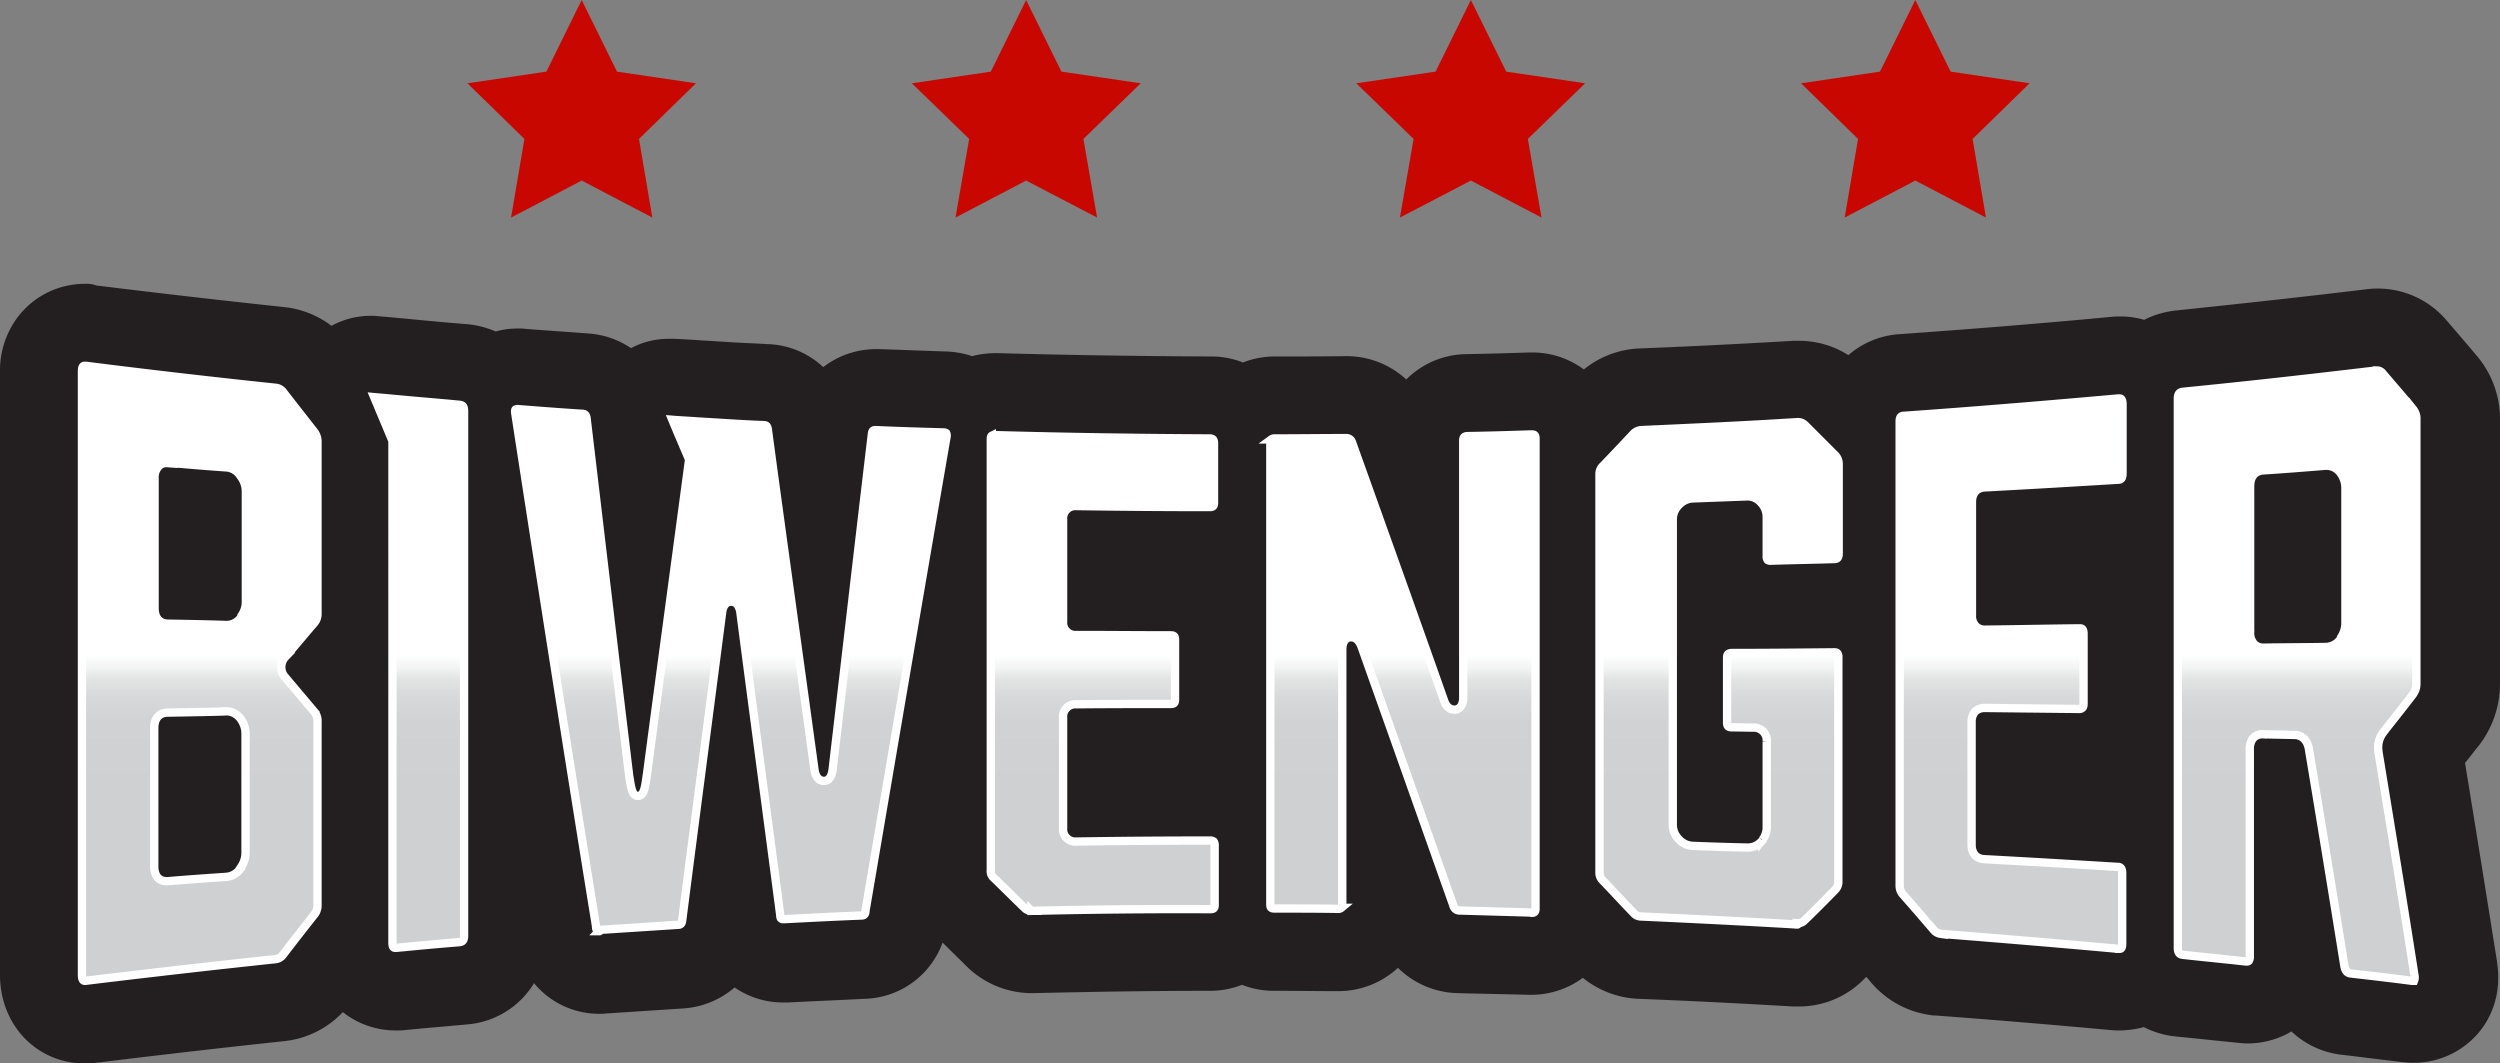
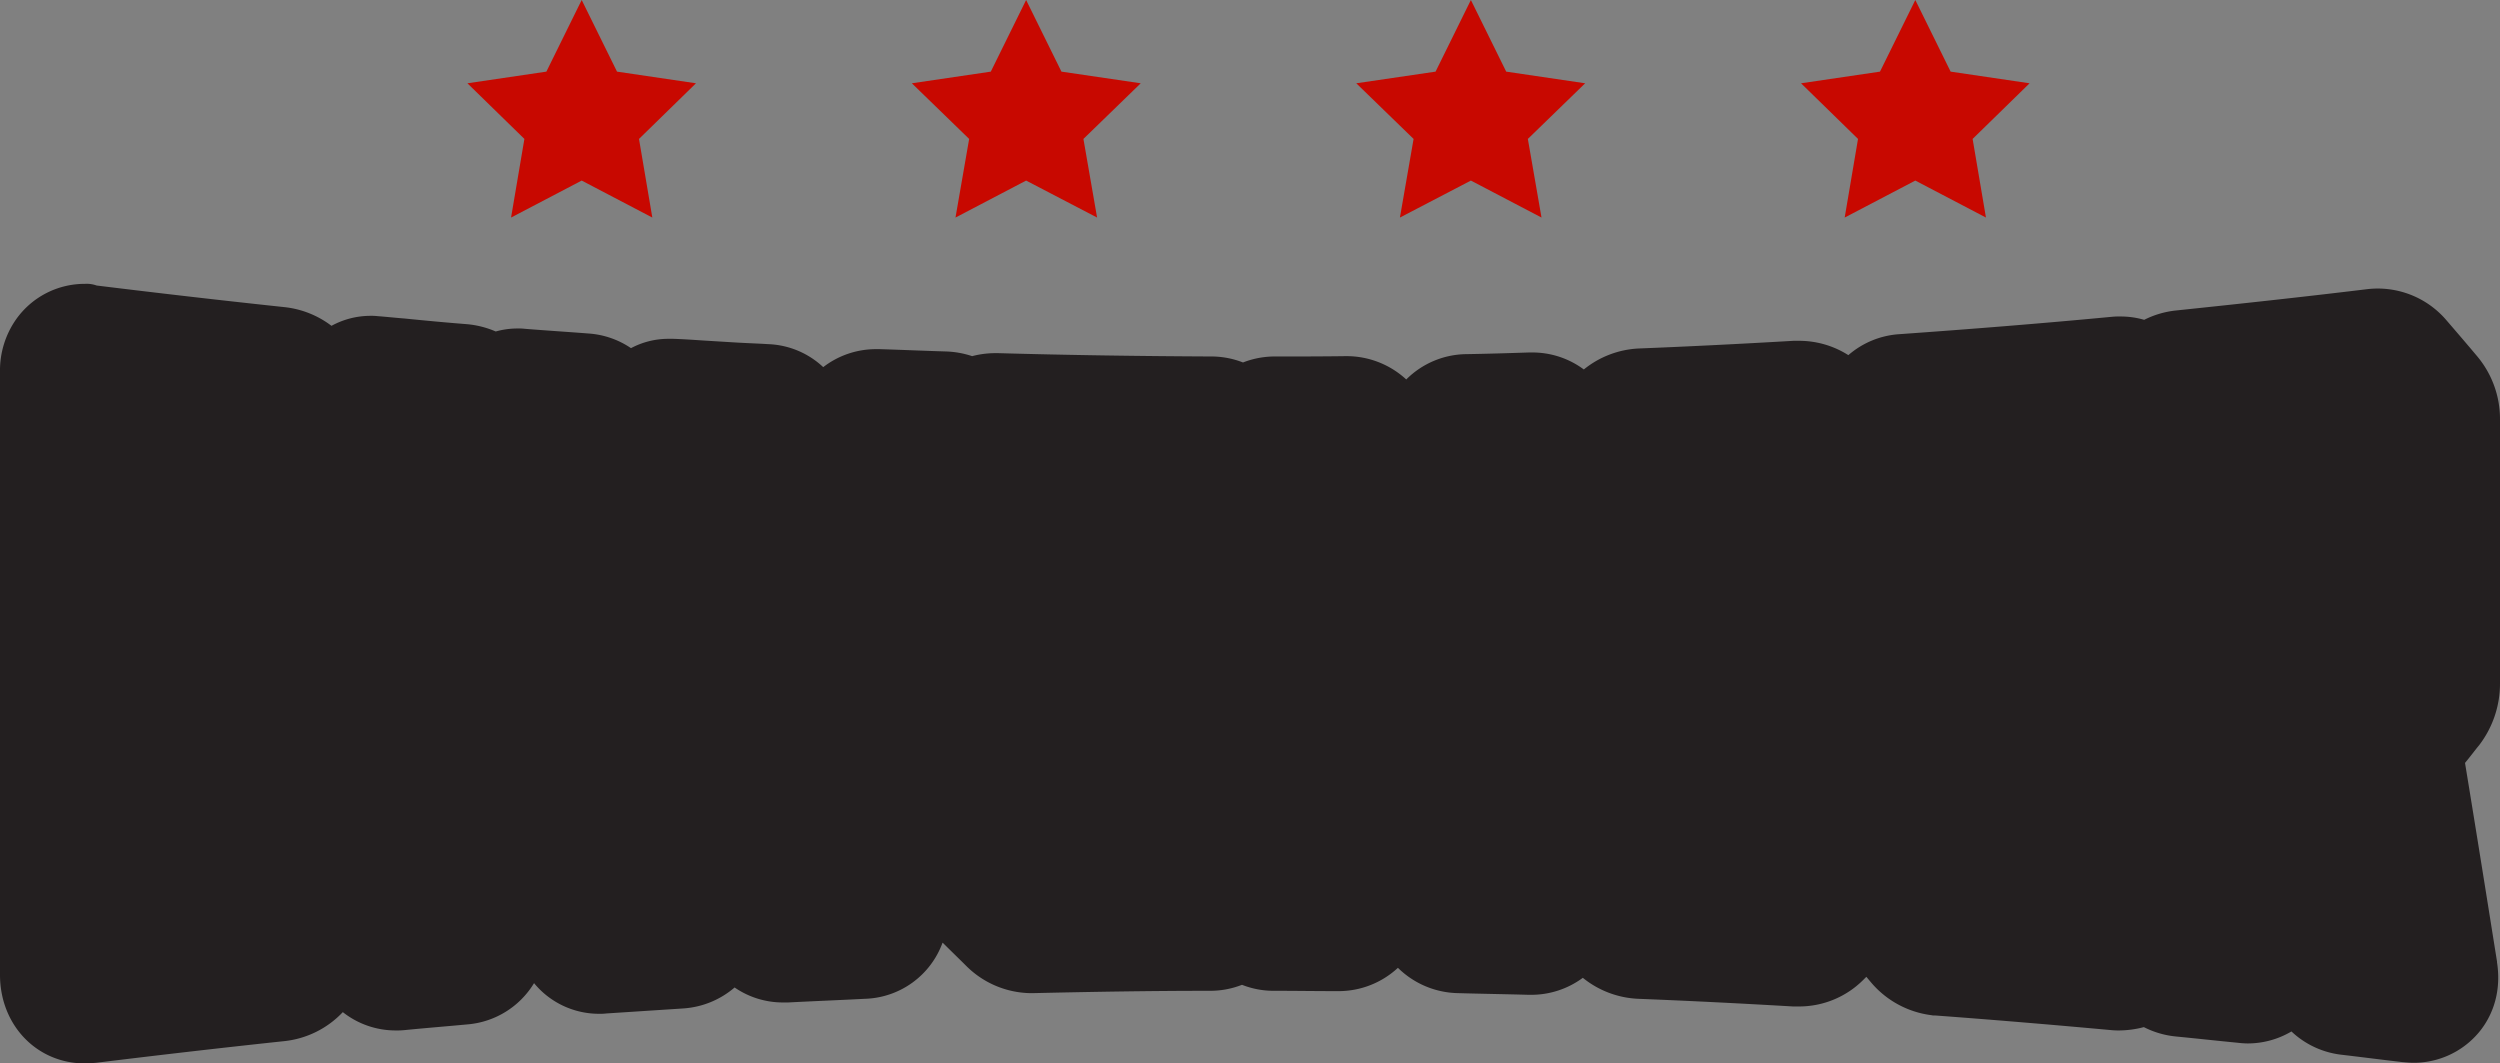
<svg xmlns="http://www.w3.org/2000/svg" viewBox="0 0 750.4 319.2">
  <rect x="0" y="0" width="750.4" height="319.2" fill="#808080" stroke="none" />
  <defs>
    <linearGradient id="a" x1="374.95" x2="374.95" y1="27.6" y2="212.2" gradientTransform="matrix(1 0 0 -1 0 322)" gradientUnits="userSpaceOnUse">
      <stop offset="0" stop-color="#ced0d1" />
      <stop offset=".27" stop-color="#ced0d1" />
      <stop offset=".31" stop-color="#ced0d1" />
      <stop offset=".42" stop-color="#d0d2d3" />
      <stop offset=".46" stop-color="#d7d8d9" />
      <stop offset=".49" stop-color="#e2e4e4" />
      <stop offset=".51" stop-color="#f3f4f4" />
      <stop offset=".53" stop-color="#fff" />
    </linearGradient>
  </defs>
  <path fill="#231f20" d="M25.5 85.2A25.23 25.23 0 0 0 4.8 95.9 26.72 26.72 0 0 0 0 111.6v181.2c.1 15 11.1 26.4 25.5 26.4 1.1 0 2.2-.1 3.4-.2 18.7-2.3 37.7-4.5 56.5-6.5a28.24 28.24 0 0 0 17.5-8.7 25.55 25.55 0 0 0 15.9 5.5 22.6 22.6 0 0 0 2.6-.1c6-.6 12.3-1.1 18.7-1.7a25.88 25.88 0 0 0 20.2-12.4 25.24 25.24 0 0 0 19.7 9.2 14.08 14.08 0 0 0 2-.1l23-1.5a26.29 26.29 0 0 0 15.5-6.3 25.56 25.56 0 0 0 14.7 4.5h1.4c7.6-.4 15.4-.7 23-1.1a25.6 25.6 0 0 0 23.3-16.8h.1c2.4 2.4 4.9 4.8 7.3 7.2a27.9 27.9 0 0 0 18.8 7.9h1c17.6-.4 35.4-.7 53-.7a26.13 26.13 0 0 0 9.7-1.8 25.75 25.75 0 0 0 9.7 1.8c6.3 0 12.6.1 18.8.1h.3a26.2 26.2 0 0 0 18-7 26.38 26.38 0 0 0 18 7.6c7 .2 14.1.3 21.1.5h.8a26 26 0 0 0 15.6-5.1 28.33 28.33 0 0 0 16.6 6.3c15.4.6 31 1.4 46.5 2.3h1.7a27.23 27.23 0 0 0 19.4-8l.9-.9 1.6 1.9a28.38 28.38 0 0 0 17.8 9.6l.6.1h.6c17.6 1.3 35.4 2.8 52.9 4.4a21.75 21.75 0 0 0 2.5.1 29.88 29.88 0 0 0 7.3-1 26.92 26.92 0 0 0 9.5 2.8c6.2.6 12.5 1.3 18.7 1.9a28.25 28.25 0 0 0 2.9.2 25.86 25.86 0 0 0 13.2-3.6 26.24 26.24 0 0 0 15.1 7c6 .7 12.1 1.5 18.2 2.2 1.2.1 2.3.2 3.4.2a25.49 25.49 0 0 0 19.2-8.7c2.9-3.3 7.5-10.5 5.8-21.5v-.2c-3.2-20.1-6.4-40.1-9.6-59.6 1.5-1.8 2.9-3.7 4.3-5.4a30.36 30.36 0 0 0 6.2-18.3v-79.5a29.28 29.28 0 0 0-6.8-18.8c-3.1-3.7-6.2-7.3-9.3-10.9a27.1 27.1 0 0 0-23.8-9.3c-18.9 2.3-38.3 4.4-57.4 6.4a27.55 27.55 0 0 0-9.5 2.8 25.24 25.24 0 0 0-7.3-1 20.9 20.9 0 0 0-2.5.1c-21.1 2-42.5 3.7-63.6 5.2a25.9 25.9 0 0 0-15.4 6.3 27.48 27.48 0 0 0-14.8-4.3h-1.7c-15.4.9-31.1 1.7-46.4 2.3a28.29 28.29 0 0 0-16.5 6.3 25.84 25.84 0 0 0-15.6-5.1h-.9c-6.1.2-12.5.4-18.8.5a25.87 25.87 0 0 0-18 7.6 26.42 26.42 0 0 0-17.9-7h-.3c-6.9.1-14 .1-21.1.1a26.13 26.13 0 0 0-9.7 1.8 26.13 26.13 0 0 0-9.7-1.8c-21.1-.1-42.6-.4-63.8-1h-.8a27.43 27.43 0 0 0-7 .9 27.63 27.63 0 0 0-7.7-1.4c-6.8-.2-13.5-.5-20-.7H263a25.86 25.86 0 0 0-15.9 5.4 25.48 25.48 0 0 0-16.5-6.9c-3.2-.2-6.5-.3-9.8-.5l-9.8-.6c-3-.2-5.9-.4-8.9-.5h-1.5a23.84 23.84 0 0 0-11.2 2.8 25.83 25.83 0 0 0-12.8-4.4c-6.4-.5-12.8-.9-19-1.4a16.2 16.2 0 0 0-2.2-.1 23.91 23.91 0 0 0-6.6.9 27.83 27.83 0 0 0-8.7-2.2c-6.4-.5-12.7-1.1-18.7-1.7-2.7-.2-5.3-.5-8-.7a17.7 17.7 0 0 0-2.3-.1 24.42 24.42 0 0 0-11.6 3 28.27 28.27 0 0 0-14-5.6c-18.8-2-37.8-4.2-56.5-6.5a8.74 8.74 0 0 0-3.5-.5Z" />
-   <path fill="url(#a)" stroke="#fff" stroke-linecap="round" stroke-width="2.5" d="M25.5 294.4c-.3 0-.9 0-.9-1.8v-181c0-1.8.5-1.8.9-1.8h.3c18.9 2.4 38 4.6 57 6.6a3.2 3.2 0 0 1 2.3 1.4c3 3.9 6.1 7.8 9.2 11.8a4.8 4.8 0 0 1 1 3.1v51.4a4.1 4.1 0 0 1-1 2.9c-3.1 3.6-5.9 7-8.6 10.1a4.53 4.53 0 0 0 0 6.3c2.6 3.1 5.4 6.4 8.6 10.2a4.19 4.19 0 0 1 1 3v55a4.38 4.38 0 0 1-1.1 3.1c-3.1 3.9-6.2 7.9-9.2 11.8a3.2 3.2 0 0 1-2.3 1.4c-18.9 2-38.1 4.2-57 6.5Zm24.8-80.5c-1.2 0-4 .5-4 4.7V260c0 4.1 2.6 4.5 3.7 4.5h.4c5.8-.5 11.7-.9 17.5-1.3a5.6 5.6 0 0 0 4.2-2.4l.3-.3v-.3a7.68 7.68 0 0 0 1.3-4.5v-35.3a7.51 7.51 0 0 0-1.6-4.8 5.26 5.26 0 0 0-4.2-2.1c0 .1-11.7.3-17.6.4Zm-.2-74.9a3.09 3.09 0 0 0-2.5 1 4.79 4.79 0 0 0-1.2 3.5v39c0 4.2 2.8 4.7 4 4.7 5.8.1 11.7.2 17.5.4h.1a5.25 5.25 0 0 0 4.2-2.1l.3-.4v-.3a7.16 7.16 0 0 0 1.3-4.4v-32.7a7.51 7.51 0 0 0-1.6-4.8 5.4 5.4 0 0 0-4.2-2.6c-5.8-.4-11.7-.9-17.5-1.4a.76.76 0 0 1-.4.1Zm674.2 155.4h-.4c-6.1-.8-12.2-1.5-18.3-2.2-.7-.1-1.6-.4-1.9-2.2-3.4-21.2-7-43.2-10.7-65.4-.7-3.4-3-4-4.3-4l-9.5-.2a3.69 3.69 0 0 0-3 1.3 5.27 5.27 0 0 0-.9 3.2V287a2.23 2.23 0 0 1-.3 1.4c-.1.1-.2.2-.6.2h-.3c-6.3-.7-12.6-1.3-18.9-2-.7-.1-1.5-.3-1.5-2.1V119.7c0-1.8.8-2 1.5-2.1 19.3-1.9 38.8-4.1 58-6.4h.3a2.09 2.09 0 0 1 1.7.9c3 3.5 6.1 7.1 9.1 10.7a4.55 4.55 0 0 1 1 3.2v79.1a5.33 5.33 0 0 1-1.1 3.4c-2.8 3.7-5.8 7.4-8.9 11.4a7.49 7.49 0 0 0-1.4 5.5v.2c3.6 22 7.3 44.5 10.8 67a2.93 2.93 0 0 1-.1 1.8Zm-25.9-154.6h-.4c-6.2.5-12.4 1-18.7 1.4-1.2.1-3.9.7-3.9 4.8v43.8a4.79 4.79 0 0 0 1.2 3.5 3.76 3.76 0 0 0 2.8 1.1c6.2-.1 12.3-.1 18.4-.2h.3a5.55 5.55 0 0 0 4.3-2.2l.3-.4v-.3a7.68 7.68 0 0 0 1.3-4.5v-40.2a7.7 7.7 0 0 0-1.6-4.8 5.21 5.21 0 0 0-4-2Zm-62.3 145h-.3c-17.6-1.6-35.6-3.1-53.3-4.5a3.26 3.26 0 0 1-2.1-1.2c-3.1-3.6-6.1-7.1-9.2-10.6a3.94 3.94 0 0 1-1-2.7V126.5c0-1.4.5-1.7 1.4-1.7 21.3-1.5 42.9-3.3 64.2-5.2h.3c.4 0 .9 0 1 1.5v21c0 1.7-.6 1.9-1.4 1.9-13.2.8-26.6 1.6-39.9 2.3-2.5.1-3.9 1.8-3.9 4.4v34a4.42 4.42 0 0 0 1.1 3.2 3.76 3.76 0 0 0 2.8 1.1c9.5-.1 18.9-.3 28.3-.4.7 0 1.3 0 1.3 1.7v20.8c0 .7-.1 1.2-.4 1.4a1.22 1.22 0 0 1-.9.3l-28.3-.3a4.22 4.22 0 0 0-2.9 1 4.59 4.59 0 0 0-1.1 3.2v36.8c0 2.7 1.4 4.3 3.9 4.4 13.2.7 26.6 1.5 39.9 2.3.7 0 1.4.2 1.4 1.9v21c0 1.7-.4 1.7-.9 1.7Zm-517.4-.3c-.4 0-.9 0-.9-1.5V132.3l-.1-.2-5.4-12.9 6.7.6c6.3.6 12.6 1.1 18.9 1.7.8.1 1.4.3 1.4 1.9v157.5c0 1.6-.7 1.8-1.4 1.9-6.3.5-12.6 1.1-18.9 1.7Zm61.2-5c-.5 0-.9 0-1-1.3v-.2c-8.3-51.3-16.4-103-24.2-153.7-.2-1.1 0-1.4.1-1.4s.2-.1.5-.1h.2c6.3.5 12.8 1 19.2 1.4.7 0 1.3.2 1.4 1.6 4.2 35.4 8.4 71.2 12.7 106.6l.1.7c.6 3.8.9 5.8 2.6 5.8s2.1-2.2 2.6-5.9l.1-.6c4.1-31.1 8.4-62.7 12.6-94.1v-.4l-.1-.3c-1.6-3.8-3.3-7.7-4.9-11.6 2.5.2 5 .3 7.6.5l9.9.6c3.3.2 6.6.4 9.9.5.8 0 1.2.3 1.3 1.5 4.5 33.4 9.3 67.7 14 102.1.4 2.5 1.7 3.1 2.6 3.2h.2c1 0 2.2-.6 2.6-3.2 4.4-37.7 8.2-70.6 11.8-100.8.1-1.2.5-1.3 1.1-1.3h.1c6.5.3 13.3.5 20.2.7a1.44 1.44 0 0 1 .9.2 1.75 1.75 0 0 1 .1 1.2c-8.7 50.4-16.6 96.9-24.3 142.1v.1c-.1 1.2-.5 1.4-1.3 1.4-7.7.3-15.5.7-23.2 1.1h-.1c-.6 0-1-.1-1-1.2-3.9-29.8-8-60.4-12-91.1-.5-2.6-1.9-3-2.7-3s-2.2.3-2.7 2.9c-4 30.9-8.1 62-12 92.5-.1 1.3-.5 1.6-1.4 1.6l-23.2 1.5c-.1.4-.2.4-.3.4Zm359.6-2c-15.5-.9-31.3-1.7-46.9-2.4a3 3 0 0 1-2.3-1.1c-3.1-3.2-6.1-6.5-9.2-9.7a3.25 3.25 0 0 1-1-2.4V142.3a3.25 3.25 0 0 1 1-2.4c3.1-3.2 6.1-6.4 9.2-9.7a3.57 3.57 0 0 1 2.3-1.1c15.6-.7 31.3-1.4 46.9-2.4h.2a3 3 0 0 1 2 .8l9.2 9.2a3.69 3.69 0 0 1 1 2.4v27.1c0 1.3-.5 1.6-1.4 1.6-6.3.2-12.6.3-18.9.5a1.5 1.5 0 0 1-1-.2 1.61 1.61 0 0 1-.3-1.1v-11.8a6.13 6.13 0 0 0-1.7-4.3 5.28 5.28 0 0 0-4-1.9h-.2l-16.2.6a6.09 6.09 0 0 0-4.2 1.9l-.2.2a6.1 6.1 0 0 0-1.7 4.3v91.5a6.13 6.13 0 0 0 1.7 4.3l.1.1a6 6 0 0 0 4.2 2c5.4.2 10.8.4 16.3.5h.2a5.44 5.44 0 0 0 4-1.7l.4-.4v-.2a5.93 5.93 0 0 0 1.3-3.9v-25.6a3.84 3.84 0 0 0-4-4.2l-6.5-.1c-.9 0-1.4-.2-1.4-1.5v-19.3c0-1.2.4-1.4 1.3-1.5 10.3 0 20.5-.1 30.8-.2.4 0 .8 0 1 .3a1.74 1.74 0 0 1 .3 1.2v67.3a3.32 3.32 0 0 1-1 2.5c-3 3.1-6.1 6.2-9.2 9.2a2.57 2.57 0 0 1-2 .8c.1.4 0 .4-.1.4Zm-80.1-3.6-21.3-.6a1.86 1.86 0 0 1-1.8-1.3c-8.2-23.2-17-48-27.7-78.1-.9-2.2-2.1-2.6-3-2.6h-.4c-.8.1-2.3.8-2.3 3.6v76.6c0 .5-.1.9-.3 1a1.33 1.33 0 0 1-1 .3c-6.4-.1-12.7-.1-19-.1-1.1 0-1.3-.3-1.3-1.3V132.9c0-.4 0-.8.3-1a1.61 1.61 0 0 1 1.1-.3c7.1 0 14.2-.1 21.3-.1a1.75 1.75 0 0 1 1.8 1.2c11.1 31 19.7 55 27.7 77.7.8 2.2 2.1 2.6 3 2.6h.4c.8-.1 2.3-.8 2.3-3.6v-77.1c0-1 .3-1.4 1.4-1.4 6.3-.1 12.6-.3 19-.5h.1c.9 0 1.2.2 1.2 1.3v141c0 1.1-.4 1.3-1.2 1.3l-.3-.1Zm-149.8-.5a2.88 2.88 0 0 1-2.1-.9c-3.1-3-6.1-6-9.2-9a2.54 2.54 0 0 1-.9-2.3V131.8c0-.5.1-.9.3-1a1.49 1.49 0 0 1 .9-.2h.1c21.4.6 43 .9 64.3 1a1.61 1.61 0 0 1 1.1.3 1.69 1.69 0 0 1 .3 1v18c0 1-.3 1.3-1.3 1.3-13.2 0-26.6-.1-40-.3a3.68 3.68 0 0 0-4 4v30.7a3.68 3.68 0 0 0 4 4c9.4 0 18.9.1 28.3.1 1 0 1.3.3 1.3 1.3v18c0 1-.3 1.3-1.3 1.3-9.4 0-18.9 0-28.3.1a3.68 3.68 0 0 0-4 4v33.2a3.68 3.68 0 0 0 4 4c13.4-.2 26.8-.3 40.1-.3a1.61 1.61 0 0 1 1.1.3 1.69 1.69 0 0 1 .3 1v18c0 1-.3 1.3-1.3 1.3-18-.1-36 .1-53.7.5Z" />
-   <path fill="#c80800" fill-rule="evenodd" d="m174.6 0 10.6 21.5 23.7 3.5-17.1 16.7 4 23.6-21.2-11.1-21.2 11.1 4-23.6L140.3 25l23.7-3.5ZM308 0l10.6 21.5 23.8 3.5-17.2 16.7 4.1 23.6L308 54.2l-21.2 11.1 4.1-23.6L273.7 25l23.7-3.5Zm133.5 0 10.6 21.5 23.7 3.5-17.2 16.7 4.1 23.6-21.2-11.1-21.3 11.1 4.1-23.6L407.1 25l23.8-3.5Zm133.4 0 10.6 21.5 23.7 3.5-17.1 16.7 4 23.6-21.2-11.1-21.2 11.1 4-23.6L540.6 25l23.7-3.5Z" />
+   <path fill="#c80800" fill-rule="evenodd" d="m174.6 0 10.6 21.5 23.7 3.5-17.1 16.7 4 23.6-21.2-11.1-21.2 11.1 4-23.6L140.3 25l23.7-3.5M308 0l10.6 21.5 23.8 3.5-17.2 16.7 4.1 23.6L308 54.2l-21.2 11.1 4.1-23.6L273.7 25l23.7-3.5Zm133.5 0 10.6 21.5 23.7 3.5-17.2 16.7 4.1 23.6-21.2-11.1-21.3 11.1 4.1-23.6L407.1 25l23.8-3.5Zm133.4 0 10.6 21.5 23.7 3.5-17.1 16.7 4 23.6-21.2-11.1-21.2 11.1 4-23.6L540.6 25l23.7-3.5Z" />
</svg>